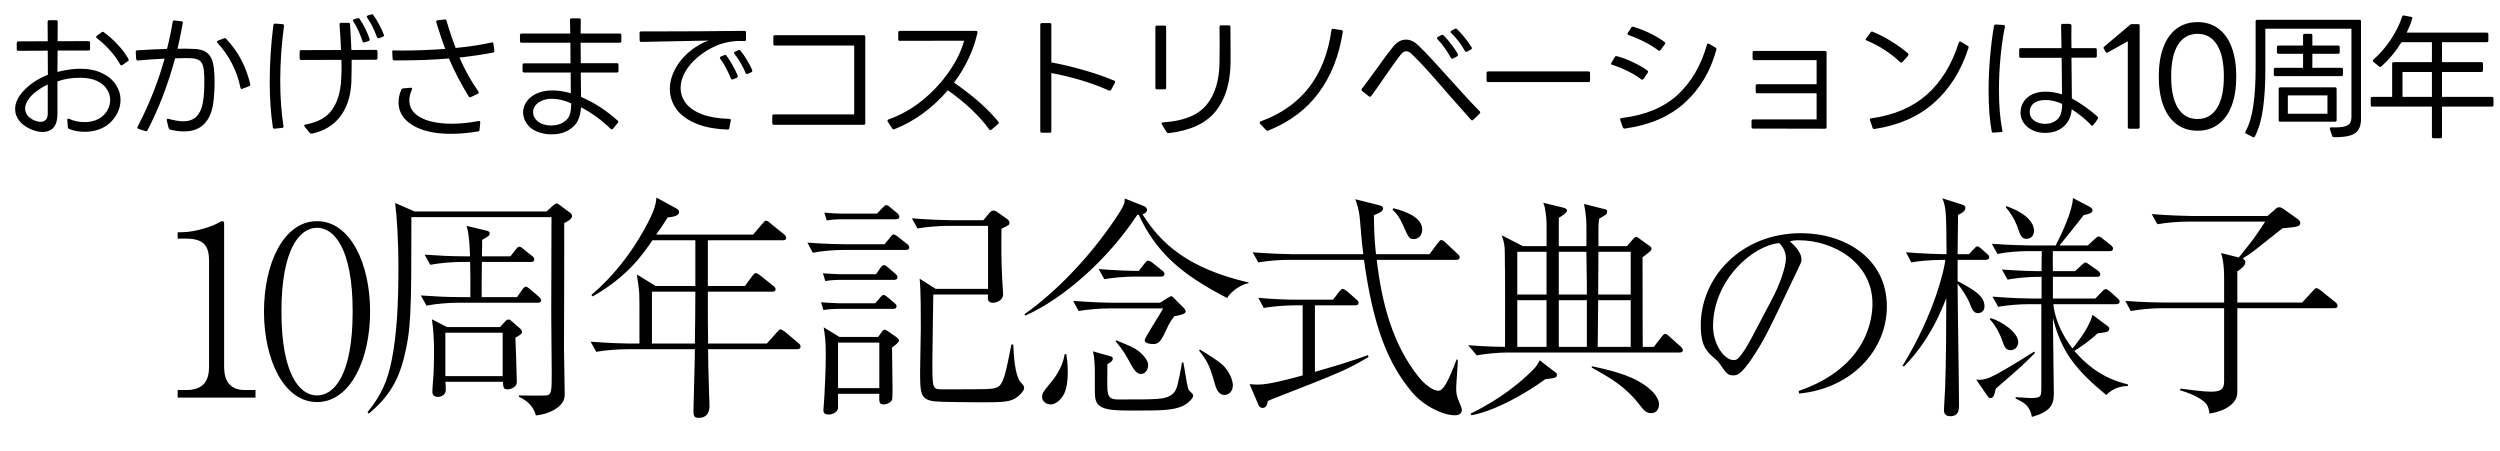
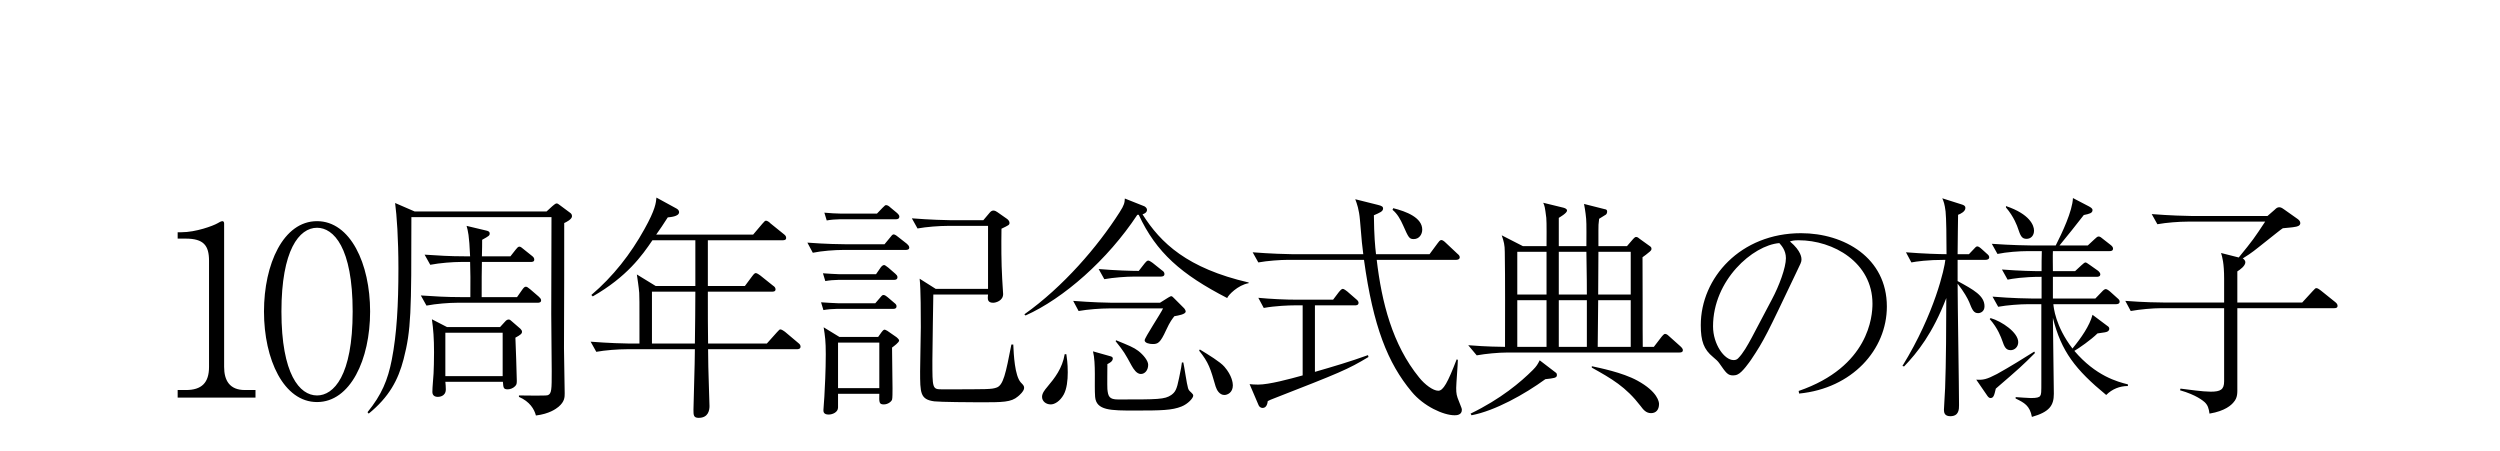
<svg xmlns="http://www.w3.org/2000/svg" width="371" height="67" viewBox="0 0 371 67" fill="none">
-   <path d="M2.485 6.38C2.485 6.22 2.565 6.14 2.725 6.14L7.085 6.12C7.085 4.773 7.079 3.813 7.065 3.24C7.065 3.08 7.145 3 7.305 3H8.325C8.485 3 8.565 3.08 8.565 3.24C8.565 4.467 8.559 5.427 8.545 6.12L13.126 6.1C13.286 6.1 13.366 6.18 13.366 6.34V7.26C13.366 7.42 13.286 7.5 13.126 7.5H8.545L8.525 10.68L9.085 10.54C10.139 10.313 11.072 10.2 11.886 10.2C13.152 10.2 14.239 10.42 15.146 10.86C16.052 11.287 16.732 11.853 17.186 12.56C17.652 13.267 17.886 14.027 17.886 14.84C17.886 15.373 17.779 15.907 17.566 16.44C17.352 16.973 17.039 17.467 16.625 17.92C16.119 18.48 15.512 18.893 14.806 19.16C14.112 19.427 13.379 19.56 12.605 19.56C11.726 19.56 10.945 19.42 10.265 19.14C10.159 19.1 10.092 19.013 10.066 18.88L9.985 17.82V17.78C9.985 17.7 10.012 17.647 10.066 17.62C10.119 17.593 10.185 17.6 10.265 17.64C10.972 17.96 11.739 18.12 12.566 18.12C13.139 18.12 13.679 18.027 14.185 17.84C14.692 17.653 15.119 17.373 15.466 17C15.759 16.693 15.979 16.353 16.125 15.98C16.272 15.607 16.346 15.22 16.346 14.82C16.346 14.247 16.179 13.713 15.845 13.22C15.525 12.713 15.032 12.307 14.366 12C13.699 11.693 12.879 11.54 11.905 11.54C10.639 11.54 9.512 11.72 8.525 12.08V16.9C8.525 18.687 7.779 19.58 6.285 19.58C5.832 19.58 5.325 19.473 4.765 19.26C3.992 18.953 3.379 18.533 2.925 18C2.472 17.453 2.245 16.84 2.245 16.16C2.245 15.293 2.645 14.42 3.445 13.54C4.405 12.487 5.625 11.673 7.105 11.1L7.085 7.52L2.725 7.54C2.565 7.54 2.485 7.46 2.485 7.3V6.38ZM18.145 9.66C18.066 9.687 18.019 9.7 18.006 9.7C17.939 9.7 17.879 9.653 17.826 9.56C17.465 8.88 16.965 8.187 16.326 7.48C15.685 6.76 15.032 6.153 14.366 5.66C14.299 5.593 14.265 5.54 14.265 5.5C14.265 5.447 14.299 5.387 14.366 5.32L15.066 4.8C15.119 4.747 15.179 4.72 15.245 4.72C15.299 4.72 15.352 4.74 15.405 4.78C16.112 5.287 16.799 5.9 17.465 6.62C18.145 7.34 18.679 8.053 19.066 8.76C19.092 8.813 19.105 8.86 19.105 8.9C19.105 8.953 19.066 9.013 18.985 9.08L18.145 9.66ZM5.285 17.94C5.512 18.033 5.759 18.08 6.025 18.08C6.332 18.08 6.579 17.987 6.765 17.8C6.965 17.613 7.072 17.327 7.085 16.94V12.54C6.485 12.82 5.912 13.167 5.365 13.58C4.832 13.98 4.419 14.42 4.125 14.9C3.859 15.3 3.725 15.7 3.725 16.1C3.725 16.5 3.859 16.86 4.125 17.18C4.392 17.5 4.779 17.753 5.285 17.94ZM20.546 19.12C20.386 19.053 20.346 18.947 20.425 18.8C22.145 15.48 23.479 12.113 24.425 8.7C22.866 8.78 21.546 8.873 20.465 8.98C20.319 8.98 20.232 8.9 20.206 8.74L20.145 7.72C20.145 7.56 20.226 7.473 20.386 7.46C22.186 7.353 23.652 7.287 24.785 7.26C25.132 5.9 25.412 4.56 25.625 3.24C25.652 3.08 25.739 3.013 25.886 3.04L26.925 3.16C27.099 3.187 27.166 3.273 27.125 3.42C26.899 4.673 26.639 5.947 26.346 7.24L27.465 7.22C27.839 7.22 28.279 7.233 28.785 7.26C29.785 7.3 30.506 7.56 30.945 8.04C31.386 8.507 31.652 9.213 31.745 10.16C31.812 10.827 31.846 11.507 31.846 12.2C31.846 13.04 31.805 13.86 31.726 14.66C31.645 15.447 31.526 16.08 31.366 16.56C30.726 18.52 29.372 19.5 27.305 19.5C26.652 19.5 25.972 19.413 25.265 19.24C25.145 19.2 25.066 19.12 25.026 19L24.745 17.88V17.8C24.745 17.653 24.832 17.6 25.006 17.64C25.899 17.88 26.632 18 27.206 18C27.872 18 28.425 17.847 28.866 17.54C29.305 17.233 29.645 16.747 29.886 16.08C30.179 15.213 30.326 13.933 30.326 12.24C30.326 11.613 30.305 11.04 30.265 10.52C30.199 9.84 30.026 9.367 29.745 9.1C29.479 8.82 29.012 8.667 28.346 8.64L27.485 8.62C27.232 8.62 26.732 8.633 25.985 8.66C24.932 12.553 23.566 16.113 21.886 19.34C21.832 19.46 21.732 19.5 21.585 19.46L20.546 19.12ZM35.965 13.18C35.939 13.193 35.906 13.2 35.865 13.2C35.772 13.2 35.712 13.14 35.685 13.02C35.152 10.473 34.012 8.253 32.266 6.36C32.212 6.307 32.185 6.253 32.185 6.2C32.185 6.133 32.232 6.08 32.325 6.04L33.245 5.68C33.272 5.667 33.312 5.66 33.365 5.66C33.432 5.66 33.499 5.693 33.566 5.76C34.552 6.827 35.319 7.907 35.865 9C36.425 10.093 36.846 11.253 37.126 12.48L37.145 12.56C37.145 12.667 37.086 12.74 36.965 12.78L35.965 13.18ZM56.166 5.68C56.059 5.68 55.986 5.627 55.946 5.52C55.532 4.373 55.045 3.407 54.486 2.62C54.446 2.553 54.425 2.507 54.425 2.48C54.425 2.4 54.479 2.34 54.586 2.3L55.086 2.14C55.112 2.127 55.152 2.12 55.206 2.12C55.285 2.12 55.352 2.16 55.406 2.24C55.699 2.64 55.986 3.107 56.266 3.64C56.559 4.173 56.792 4.68 56.965 5.16C56.979 5.187 56.986 5.22 56.986 5.26C56.986 5.353 56.932 5.42 56.825 5.46L56.266 5.66L56.166 5.68ZM54.105 6.28C54.079 6.293 54.039 6.3 53.986 6.3C53.892 6.3 53.832 6.247 53.806 6.14C53.419 4.967 52.959 3.973 52.425 3.16C52.386 3.093 52.365 3.047 52.365 3.02C52.365 2.927 52.425 2.873 52.545 2.86L53.066 2.7C53.092 2.687 53.126 2.68 53.166 2.68C53.245 2.68 53.312 2.72 53.365 2.8C53.672 3.24 53.959 3.733 54.225 4.28C54.492 4.827 54.699 5.333 54.846 5.8L54.865 5.88C54.865 5.987 54.806 6.06 54.685 6.1L54.105 6.28ZM44.465 7.68C44.465 7.52 44.545 7.44 44.706 7.44L50.605 7.42C50.566 6.273 50.492 5.007 50.386 3.62C50.386 3.46 50.465 3.38 50.626 3.38H51.706C51.865 3.38 51.946 3.46 51.946 3.62C52.052 5.247 52.119 6.513 52.145 7.42L55.785 7.4C55.946 7.4 56.026 7.48 56.026 7.64V8.62C56.026 8.78 55.946 8.86 55.785 8.86L52.185 8.88V9.78C52.185 10.353 52.172 11.147 52.145 12.16C52.052 14.227 51.512 15.92 50.526 17.24C49.552 18.56 48.139 19.427 46.285 19.84H46.225C46.119 19.84 46.032 19.8 45.965 19.72L45.206 18.8C45.166 18.733 45.145 18.68 45.145 18.64C45.145 18.547 45.206 18.493 45.325 18.48C47.179 18.147 48.499 17.413 49.285 16.28C50.086 15.133 50.532 13.66 50.626 11.86C50.666 11.273 50.685 10.66 50.685 10.02L50.666 8.88L44.706 8.9C44.545 8.9 44.465 8.82 44.465 8.66V7.68ZM40.745 19.1C40.586 19.1 40.499 19.027 40.486 18.88C40.179 16.787 40.026 14.527 40.026 12.1C40.026 9.433 40.206 6.64 40.566 3.72C40.592 3.573 40.679 3.5 40.825 3.5L41.925 3.58C42.099 3.607 42.172 3.7 42.145 3.86C41.772 6.633 41.586 9.333 41.586 11.96C41.586 14.4 41.745 16.653 42.066 18.72V18.76C42.066 18.907 41.992 18.98 41.846 18.98L40.745 19.1ZM58.206 7.68C58.206 7.52 58.279 7.453 58.425 7.48L59.745 7.5C61.652 7.5 63.759 7.42 66.066 7.26C65.719 6.353 65.279 5.04 64.746 3.32L64.725 3.22C64.725 3.113 64.792 3.047 64.925 3.02L65.986 2.88H66.025C66.145 2.88 66.225 2.947 66.266 3.08C66.692 4.56 67.145 5.907 67.626 7.12C69.679 6.92 71.459 6.647 72.966 6.3L73.025 6.28C73.132 6.28 73.199 6.353 73.225 6.5L73.365 7.52V7.58C73.365 7.687 73.305 7.76 73.186 7.8C71.746 8.08 70.079 8.327 68.186 8.54C68.986 10.38 69.925 12.067 71.005 13.6C71.032 13.68 71.046 13.727 71.046 13.74C71.046 13.82 70.999 13.88 70.906 13.92L69.885 14.4C69.832 14.427 69.785 14.44 69.746 14.44C69.665 14.44 69.599 14.393 69.546 14.3C68.399 12.433 67.425 10.56 66.626 8.68C64.346 8.867 62.039 8.96 59.706 8.96H58.505C58.346 8.96 58.266 8.887 58.266 8.74L58.206 7.72V7.68ZM64.206 19.64C62.619 19.347 61.379 18.813 60.486 18.04C59.592 17.267 59.145 16.32 59.145 15.2C59.145 14.573 59.279 13.947 59.545 13.32C59.599 13.2 59.692 13.133 59.825 13.12L60.946 13.02H60.986C61.066 13.02 61.119 13.047 61.145 13.1C61.172 13.153 61.166 13.22 61.126 13.3C60.872 13.86 60.745 14.393 60.745 14.9C60.745 15.753 61.092 16.46 61.785 17.02C62.479 17.567 63.419 17.947 64.606 18.16C65.312 18.293 66.126 18.36 67.046 18.36C68.339 18.36 69.659 18.227 71.005 17.96H71.066C71.225 17.96 71.292 18.04 71.266 18.2L71.165 19.26C71.165 19.42 71.066 19.507 70.865 19.52C69.466 19.747 68.165 19.86 66.966 19.86C65.979 19.86 65.059 19.787 64.206 19.64ZM77.165 5.22C77.165 5.06 77.246 4.98 77.406 4.98H84.626L84.585 2.96C84.585 2.8 84.665 2.72 84.826 2.72H85.945C86.106 2.733 86.186 2.813 86.186 2.96C86.186 3.827 86.179 4.5 86.165 4.98H91.966C92.126 4.98 92.206 5.06 92.206 5.22V6.1C92.206 6.26 92.126 6.34 91.966 6.34H86.165L86.186 9.38H91.546C91.706 9.38 91.785 9.46 91.785 9.62V10.52C91.785 10.68 91.706 10.76 91.546 10.76H86.186L86.225 14.38C88.159 15.207 89.972 16.38 91.665 17.9C91.732 17.967 91.766 18.027 91.766 18.08C91.766 18.107 91.739 18.16 91.686 18.24L90.966 19.1C90.899 19.167 90.832 19.2 90.766 19.2C90.712 19.2 90.665 19.173 90.626 19.12C89.239 17.787 87.772 16.72 86.225 15.92C86.172 16.707 86.012 17.373 85.746 17.92C85.479 18.453 85.039 18.907 84.425 19.28C83.732 19.72 82.865 19.94 81.826 19.94C81.039 19.94 80.305 19.793 79.626 19.5C78.959 19.22 78.452 18.8 78.106 18.24C77.785 17.733 77.626 17.213 77.626 16.68C77.626 16.173 77.766 15.693 78.046 15.24C78.326 14.773 78.719 14.393 79.225 14.1C79.986 13.647 80.906 13.42 81.986 13.42C82.852 13.42 83.759 13.56 84.706 13.84L84.686 10.76H77.785C77.626 10.76 77.546 10.68 77.546 10.52V9.64C77.546 9.48 77.626 9.4 77.785 9.4H84.665L84.645 6.34H77.406C77.246 6.34 77.165 6.26 77.165 6.1V5.22ZM84.766 15.34C84.326 15.127 83.852 14.96 83.346 14.84C82.852 14.72 82.372 14.66 81.906 14.66C81.186 14.66 80.585 14.807 80.106 15.1C79.785 15.273 79.539 15.5 79.365 15.78C79.192 16.06 79.106 16.353 79.106 16.66C79.106 17.113 79.292 17.52 79.665 17.88C79.906 18.12 80.219 18.307 80.606 18.44C80.992 18.56 81.392 18.62 81.805 18.62C82.525 18.62 83.126 18.46 83.606 18.14C84.099 17.833 84.412 17.467 84.546 17.04C84.692 16.613 84.766 16.047 84.766 15.34ZM108.225 19.02C108.199 19.18 108.105 19.247 107.945 19.22C106.039 19.153 104.445 18.84 103.165 18.28C101.885 17.72 100.939 17 100.325 16.12C99.712 15.227 99.406 14.253 99.406 13.2C99.406 12 99.792 10.807 100.565 9.62C101.339 8.433 102.412 7.44 103.785 6.64C104.212 6.387 104.665 6.18 105.145 6.02L99.126 6.14L95.165 6.22C95.005 6.22 94.925 6.14 94.925 5.98L94.906 4.9C94.906 4.74 94.986 4.66 95.145 4.66H97.546C101.532 4.66 105.845 4.633 110.485 4.58C110.632 4.58 110.705 4.66 110.705 4.82V5.86C110.705 6.02 110.625 6.1 110.465 6.1L109.865 6.08C109.105 6.08 108.392 6.16 107.725 6.32C107.072 6.467 106.425 6.7 105.785 7.02C104.292 7.78 103.119 8.707 102.265 9.8C101.425 10.893 101.005 11.98 101.005 13.06C101.005 13.887 101.265 14.64 101.785 15.32C102.305 16 103.105 16.547 104.185 16.96C105.279 17.373 106.625 17.6 108.225 17.64C108.399 17.64 108.472 17.727 108.445 17.9L108.225 19.02ZM110.945 10.96C110.919 10.973 110.879 10.98 110.825 10.98C110.719 10.98 110.659 10.927 110.645 10.82C110.459 10.353 110.212 9.86 109.905 9.34C109.612 8.82 109.305 8.373 108.985 8C108.945 7.933 108.925 7.88 108.925 7.84C108.925 7.773 108.972 7.72 109.065 7.68L109.545 7.46C109.625 7.433 109.672 7.42 109.685 7.42C109.765 7.42 109.825 7.453 109.865 7.52C110.199 7.893 110.525 8.353 110.845 8.9C111.179 9.433 111.439 9.933 111.625 10.4C111.639 10.427 111.645 10.467 111.645 10.52C111.645 10.613 111.599 10.68 111.505 10.72L110.945 10.96ZM108.765 11.78C108.739 11.793 108.699 11.8 108.645 11.8C108.565 11.8 108.505 11.753 108.465 11.66C108.279 11.167 108.045 10.66 107.765 10.14C107.499 9.607 107.205 9.133 106.885 8.72C106.845 8.653 106.825 8.6 106.825 8.56C106.825 8.493 106.872 8.44 106.965 8.4L107.485 8.18C107.539 8.153 107.579 8.14 107.605 8.14C107.685 8.14 107.752 8.18 107.805 8.26C108.112 8.66 108.419 9.14 108.725 9.7C109.045 10.26 109.292 10.767 109.465 11.22C109.479 11.247 109.485 11.287 109.485 11.34C109.485 11.42 109.439 11.487 109.345 11.54L108.765 11.78ZM114.605 17.22C114.605 17.06 114.685 16.98 114.845 16.98H126.765V6.76H115.005C114.845 6.76 114.765 6.68 114.765 6.52V5.46C114.765 5.3 114.845 5.22 115.005 5.22H128.165C128.325 5.22 128.405 5.3 128.405 5.46V18.28C128.405 18.44 128.325 18.52 128.165 18.52H114.845C114.685 18.52 114.605 18.44 114.605 18.28V17.22ZM131.738 18.04C131.711 18.013 131.698 17.967 131.698 17.9C131.698 17.82 131.751 17.76 131.858 17.72C133.671 17.08 135.358 16.127 136.918 14.86C138.478 13.58 139.791 12.16 140.858 10.6C141.938 9.04 142.678 7.52 143.078 6.04L133.538 6.06C133.378 6.06 133.298 5.98 133.298 5.82V4.82C133.298 4.66 133.378 4.58 133.538 4.58H144.838C144.998 4.58 145.071 4.667 145.058 4.84C144.778 6.133 144.338 7.413 143.738 8.68C143.151 9.933 142.431 11.127 141.578 12.26C144.364 14.18 146.558 16.113 148.158 18.06C148.198 18.113 148.218 18.167 148.218 18.22C148.218 18.273 148.184 18.333 148.118 18.4L147.138 19.24C147.058 19.293 147.004 19.32 146.978 19.32C146.924 19.32 146.864 19.28 146.798 19.2C145.304 17.16 143.258 15.227 140.658 13.4C139.551 14.693 138.318 15.84 136.958 16.84C135.598 17.827 134.184 18.607 132.718 19.18L132.618 19.2C132.538 19.2 132.464 19.153 132.398 19.06L131.738 18.04ZM154.378 3.66C154.378 3.5 154.458 3.42 154.618 3.42H155.778C155.938 3.42 156.018 3.5 156.018 3.66V9.26C157.618 9.553 159.218 9.933 160.818 10.4C162.418 10.853 163.924 11.373 165.338 11.96C165.498 12.027 165.538 12.133 165.458 12.28L164.898 13.32C164.818 13.453 164.711 13.493 164.578 13.44C162.018 12.293 159.164 11.427 156.018 10.84V19.46C156.018 19.62 155.938 19.7 155.778 19.7H154.618C154.458 19.7 154.378 19.62 154.378 19.46V3.66ZM172.418 18.44C172.391 18.387 172.378 18.347 172.378 18.32C172.378 18.213 172.451 18.16 172.598 18.16C175.598 17.973 177.738 17.12 179.018 15.6C180.298 14.067 180.951 11.933 180.978 9.2C180.991 8.68 180.998 7.847 180.998 6.7C180.998 5.5 180.991 4.6 180.978 4C180.978 3.84 181.058 3.76 181.218 3.76H182.358C182.518 3.76 182.598 3.84 182.598 4C182.611 4.827 182.618 6.093 182.618 7.8V9.18C182.591 12.26 181.858 14.7 180.418 16.5C178.978 18.3 176.644 19.387 173.418 19.76H173.358C173.264 19.76 173.184 19.707 173.118 19.6L172.418 18.44ZM171.458 4.04C171.458 3.88 171.538 3.8 171.698 3.8H172.818C172.978 3.8 173.058 3.88 173.058 4.04V13.02C173.058 13.18 172.978 13.26 172.818 13.26H171.698C171.538 13.26 171.458 13.18 171.458 13.02V4.04ZM186.988 18.36C186.948 18.293 186.928 18.24 186.928 18.2C186.928 18.12 186.975 18.06 187.068 18.02C193.122 15.833 196.628 11.32 197.588 4.48C197.602 4.333 197.688 4.267 197.848 4.28L199.068 4.46C199.228 4.487 199.295 4.58 199.268 4.74C198.722 8.287 197.528 11.3 195.688 13.78C193.862 16.247 191.368 18.113 188.208 19.38C188.182 19.393 188.142 19.4 188.088 19.4C188.022 19.4 187.955 19.367 187.888 19.3L186.988 18.36ZM217.724 7.66C217.671 7.687 217.624 7.7 217.584 7.7C217.504 7.7 217.444 7.66 217.404 7.58C216.764 6.473 216.078 5.573 215.344 4.88C215.291 4.827 215.264 4.773 215.264 4.72C215.264 4.653 215.304 4.6 215.384 4.56L215.904 4.28C215.984 4.253 216.031 4.24 216.044 4.24C216.111 4.24 216.171 4.267 216.224 4.32C216.624 4.707 217.018 5.147 217.404 5.64C217.804 6.12 218.131 6.58 218.384 7.02C218.411 7.06 218.424 7.113 218.424 7.18C218.424 7.247 218.384 7.3 218.304 7.34L217.724 7.66ZM215.624 8.68C215.571 8.707 215.531 8.72 215.504 8.72C215.424 8.72 215.358 8.673 215.304 8.58C215.051 8.113 214.751 7.633 214.404 7.14C214.058 6.633 213.698 6.193 213.324 5.82C213.271 5.767 213.244 5.713 213.244 5.66C213.244 5.58 213.291 5.52 213.384 5.48L213.904 5.2C213.958 5.173 214.004 5.16 214.044 5.16C214.111 5.16 214.178 5.193 214.244 5.26C214.658 5.673 215.051 6.133 215.424 6.64C215.811 7.133 216.118 7.6 216.344 8.04C216.358 8.067 216.364 8.107 216.364 8.16C216.364 8.227 216.324 8.293 216.244 8.36L215.624 8.68ZM218.644 17.78C218.591 17.833 218.531 17.86 218.464 17.86C218.411 17.86 218.358 17.833 218.304 17.78C217.718 17.14 216.571 15.847 214.864 13.9C213.651 12.487 212.658 11.353 211.884 10.5C211.111 9.633 210.331 8.82 209.544 8.06C209.238 7.753 208.951 7.6 208.684 7.6C208.391 7.6 208.098 7.793 207.804 8.18C207.391 8.7 206.631 9.76 205.524 11.36C204.564 12.76 203.884 13.727 203.484 14.26C203.418 14.327 203.358 14.36 203.304 14.36C203.264 14.36 203.211 14.34 203.144 14.3L202.144 13.5C202.078 13.433 202.044 13.373 202.044 13.32C202.044 13.267 202.064 13.213 202.104 13.16C202.478 12.693 203.211 11.707 204.304 10.2C205.331 8.747 206.144 7.653 206.744 6.92C207.304 6.227 207.938 5.88 208.644 5.88C209.271 5.88 209.871 6.153 210.444 6.7C211.178 7.407 211.904 8.153 212.624 8.94C213.344 9.713 214.258 10.72 215.364 11.96C215.631 12.253 216.204 12.887 217.084 13.86C217.964 14.833 218.798 15.72 219.584 16.52C219.638 16.56 219.664 16.613 219.664 16.68C219.664 16.747 219.638 16.807 219.584 16.86L218.644 17.78ZM235.966 11.94C235.966 12.1 235.886 12.18 235.726 12.18H220.846C220.686 12.18 220.606 12.1 220.606 11.94V10.84C220.606 10.68 220.686 10.6 220.846 10.6H235.726C235.886 10.6 235.966 10.68 235.966 10.84V11.94ZM246.426 7.42C246.373 7.5 246.313 7.54 246.246 7.54C246.206 7.54 246.153 7.52 246.086 7.48C245.486 7.013 244.793 6.587 244.006 6.2C243.233 5.8 242.453 5.467 241.666 5.2C241.493 5.133 241.459 5.027 241.566 4.88L242.086 4.08C242.166 3.973 242.273 3.94 242.406 3.98C243.219 4.22 244.026 4.533 244.826 4.92C245.626 5.307 246.353 5.74 247.006 6.22C247.086 6.273 247.126 6.34 247.126 6.42C247.126 6.447 247.106 6.493 247.066 6.56L246.426 7.42ZM240.446 17.8C240.433 17.773 240.426 17.74 240.426 17.7C240.426 17.607 240.493 17.547 240.626 17.52C244.119 17.107 246.886 15.967 248.926 14.1C250.966 12.233 252.426 9.747 253.306 6.64C253.346 6.453 253.453 6.407 253.626 6.5L254.586 7.06C254.706 7.14 254.746 7.247 254.706 7.38C253.839 10.58 252.273 13.207 250.006 15.26C247.753 17.3 244.793 18.573 241.126 19.08H241.066C240.973 19.08 240.893 19.02 240.826 18.9L240.446 17.8ZM243.906 11.72C243.799 11.84 243.686 11.86 243.566 11.78C242.979 11.327 242.299 10.913 241.526 10.54C240.753 10.153 239.993 9.847 239.246 9.62C239.166 9.607 239.113 9.573 239.086 9.52C239.073 9.453 239.086 9.387 239.126 9.32L239.646 8.46C239.713 8.34 239.813 8.3 239.946 8.34C240.693 8.527 241.479 8.82 242.306 9.22C243.146 9.607 243.866 10.02 244.466 10.46C244.586 10.54 244.606 10.647 244.526 10.78L243.906 11.72ZM259.926 17.96C259.926 17.8 260.006 17.72 260.166 17.72H269.586V13.84H260.786C260.626 13.84 260.546 13.76 260.546 13.6V12.74C260.546 12.58 260.626 12.5 260.786 12.5H269.586V8.92H260.326C260.166 8.92 260.086 8.84 260.086 8.68V7.8C260.086 7.64 260.166 7.56 260.326 7.56H270.826C270.986 7.56 271.066 7.64 271.066 7.8V18.86C271.066 19.02 270.986 19.1 270.826 19.1L260.166 19.08C260.006 19.08 259.926 19 259.926 18.84V17.96ZM282.326 9.2C282.259 9.267 282.199 9.3 282.146 9.3C282.119 9.3 282.066 9.273 281.986 9.22C281.333 8.593 280.566 7.993 279.686 7.42C278.806 6.847 277.919 6.38 277.026 6.02C276.853 5.94 276.819 5.833 276.926 5.7L277.606 4.8C277.699 4.68 277.806 4.653 277.926 4.72C278.846 5.093 279.766 5.567 280.686 6.14C281.619 6.713 282.439 7.307 283.146 7.92C283.199 7.973 283.226 8.033 283.226 8.1C283.226 8.14 283.206 8.193 283.166 8.26L282.326 9.2ZM277.486 17.76C277.486 17.653 277.553 17.587 277.686 17.56C281.073 17.093 283.826 15.92 285.946 14.04C288.066 12.16 289.646 9.587 290.686 6.32C290.753 6.16 290.859 6.12 291.006 6.2L292.006 6.8C292.126 6.853 292.166 6.953 292.126 7.1C291.046 10.473 289.339 13.193 287.006 15.26C284.686 17.313 281.739 18.607 278.166 19.14H278.106C277.999 19.14 277.926 19.08 277.886 18.96L277.506 17.84L277.486 17.76ZM299.646 7.38C299.646 7.22 299.726 7.14 299.886 7.14H305.926L305.866 3.8C305.866 3.627 305.946 3.54 306.106 3.54H307.166C307.233 3.54 307.286 3.567 307.326 3.62C307.379 3.66 307.406 3.713 307.406 3.78L307.386 5.34L307.406 7.14H310.926C311.086 7.14 311.166 7.22 311.166 7.38V8.32C311.166 8.48 311.086 8.56 310.926 8.56H307.406L307.466 14.62C308.133 14.967 308.806 15.387 309.486 15.88C310.166 16.36 310.766 16.84 311.286 17.32C311.339 17.373 311.366 17.433 311.366 17.5C311.366 17.54 311.346 17.593 311.306 17.66L310.666 18.54C310.613 18.62 310.553 18.66 310.486 18.66C310.446 18.66 310.393 18.627 310.326 18.56C309.473 17.68 308.513 16.9 307.446 16.22C307.353 17.313 306.946 18.173 306.226 18.8C305.519 19.413 304.613 19.72 303.506 19.72C302.413 19.72 301.513 19.407 300.806 18.78C300.486 18.5 300.246 18.18 300.086 17.82C299.926 17.46 299.846 17.08 299.846 16.68C299.846 16.28 299.926 15.893 300.086 15.52C300.259 15.133 300.499 14.8 300.806 14.52C301.499 13.907 302.426 13.6 303.586 13.6C304.333 13.6 305.139 13.733 306.006 14L305.946 8.58H299.886C299.726 8.58 299.646 8.5 299.646 8.34V7.38ZM295.786 19.68C295.666 19.68 295.593 19.613 295.566 19.48C295.259 17.827 295.106 15.827 295.106 13.48C295.106 11.827 295.179 10.153 295.326 8.46C295.473 6.767 295.666 5.233 295.906 3.86C295.946 3.713 296.039 3.64 296.186 3.64L297.326 3.7C297.499 3.727 297.566 3.82 297.526 3.98C297.259 5.273 297.046 6.747 296.886 8.4C296.726 10.04 296.646 11.673 296.646 13.3C296.646 15.673 296.813 17.687 297.146 19.34L297.166 19.42C297.166 19.54 297.093 19.6 296.946 19.6L295.826 19.68H295.786ZM306.026 15.42C305.186 15.033 304.366 14.84 303.566 14.84C303.166 14.84 302.799 14.893 302.466 15C302.133 15.107 301.866 15.26 301.666 15.46C301.359 15.78 301.206 16.16 301.206 16.6C301.206 17.08 301.373 17.467 301.706 17.76C301.933 17.96 302.199 18.113 302.506 18.22C302.826 18.327 303.153 18.38 303.486 18.38C304.113 18.38 304.646 18.22 305.086 17.9C305.459 17.633 305.706 17.3 305.826 16.9C305.959 16.5 306.026 16.007 306.026 15.42ZM315.986 19.1C315.839 19.1 315.766 19.02 315.766 18.86V6.12L312.766 7.8C312.713 7.827 312.673 7.84 312.646 7.84C312.593 7.84 312.533 7.787 312.466 7.68L312.206 7.22C312.179 7.193 312.166 7.153 312.166 7.1C312.166 7.007 312.199 6.947 312.266 6.92L316.106 3.68C316.173 3.613 316.266 3.58 316.386 3.58H317.306C317.453 3.58 317.526 3.653 317.526 3.8V18.86C317.526 19.02 317.453 19.1 317.306 19.1H315.986ZM326.122 19.4C324.922 19.4 323.889 19.08 323.022 18.44C322.156 17.8 321.496 16.88 321.042 15.68C320.589 14.467 320.362 13.02 320.362 11.34C320.362 9.66 320.589 8.22 321.042 7.02C321.496 5.807 322.156 4.88 323.022 4.24C323.889 3.6 324.922 3.28 326.122 3.28C327.309 3.28 328.336 3.6 329.202 4.24C330.069 4.88 330.729 5.807 331.182 7.02C331.636 8.22 331.862 9.66 331.862 11.34C331.862 13.02 331.636 14.467 331.182 15.68C330.729 16.88 330.069 17.8 329.202 18.44C328.336 19.08 327.309 19.4 326.122 19.4ZM326.122 17.66C327.362 17.66 328.322 17.12 329.002 16.04C329.682 14.96 330.022 13.393 330.022 11.34C330.022 9.287 329.682 7.72 329.002 6.64C328.322 5.56 327.362 5.02 326.122 5.02C324.869 5.02 323.902 5.56 323.222 6.64C322.542 7.707 322.202 9.273 322.202 11.34C322.202 13.407 322.542 14.98 323.222 16.06C323.902 17.127 324.869 17.66 326.122 17.66ZM333.335 19.84C333.188 19.773 333.155 19.667 333.235 19.52C333.795 18.493 334.181 17.2 334.395 15.64C334.621 14.08 334.735 12.3 334.735 10.3V3.18C334.735 3.02 334.815 2.94 334.975 2.94H350.135C350.295 2.94 350.375 3.02 350.375 3.18V17.62C350.375 18.313 350.248 18.853 349.995 19.24C349.755 19.64 349.355 19.927 348.795 20.1C348.235 20.273 347.468 20.36 346.495 20.36C346.361 20.36 346.261 20.347 346.195 20.32C346.141 20.293 346.108 20.24 346.095 20.16L345.755 19.18C345.741 19.153 345.735 19.12 345.735 19.08C345.735 18.96 345.815 18.9 345.975 18.9C346.815 18.927 347.448 18.887 347.875 18.78C348.301 18.673 348.588 18.507 348.735 18.28C348.881 18.04 348.955 17.713 348.955 17.3V4.26H336.175V10.48C336.175 12.6 336.061 14.467 335.835 16.08C335.621 17.693 335.221 19.08 334.635 20.24C334.581 20.373 334.475 20.407 334.315 20.34L333.335 19.84ZM343.155 10.06H347.455C347.615 10.06 347.695 10.14 347.695 10.3V11.06C347.695 11.22 347.615 11.3 347.455 11.3H337.675C337.515 11.3 337.435 11.22 337.435 11.06V10.3C337.435 10.14 337.515 10.06 337.675 10.06H341.775V7.98H338.135C337.975 7.98 337.895 7.9 337.895 7.74V7C337.895 6.84 337.975 6.76 338.135 6.76H341.775V5.26C341.775 5.1 341.855 5.02 342.015 5.02H342.915C343.075 5.02 343.155 5.1 343.155 5.26V6.76H346.975C347.135 6.76 347.215 6.84 347.215 7V7.74C347.215 7.9 347.135 7.98 346.975 7.98H343.155V10.06ZM338.395 18.06C338.235 18.06 338.155 17.98 338.155 17.82V13.2C338.155 13.04 338.235 12.96 338.395 12.96H346.515C346.675 12.96 346.755 13.04 346.755 13.2V17.82C346.755 17.98 346.675 18.06 346.515 18.06H338.395ZM345.395 16.88V14.16H339.515V16.88H345.395ZM362.395 20.28C362.395 20.44 362.315 20.52 362.155 20.52H361.135C360.975 20.52 360.895 20.44 360.895 20.28V15.82H352.055C351.895 15.82 351.815 15.74 351.815 15.58V14.62C351.815 14.46 351.895 14.38 352.055 14.38H354.995V9.46C354.995 9.3 355.075 9.22 355.235 9.22H360.895V6.26H356.375C355.588 7.567 354.595 8.767 353.395 9.86C353.341 9.913 353.288 9.94 353.235 9.94C353.195 9.94 353.135 9.913 353.055 9.86L352.215 9.18C352.161 9.127 352.135 9.073 352.135 9.02C352.135 8.953 352.161 8.893 352.215 8.84C353.135 8.04 353.975 7.08 354.735 5.96C355.495 4.84 356.075 3.68 356.475 2.48C356.515 2.333 356.608 2.273 356.755 2.3L357.795 2.5C357.981 2.527 358.041 2.62 357.975 2.78C357.775 3.447 357.501 4.133 357.155 4.84H369.035C369.195 4.84 369.275 4.92 369.275 5.08V6.02C369.275 6.18 369.195 6.26 369.035 6.26H362.395V9.22H368.235C368.395 9.22 368.475 9.3 368.475 9.46V10.44C368.475 10.6 368.395 10.68 368.235 10.68H362.395V14.38H369.795C369.955 14.38 370.035 14.46 370.035 14.62V15.58C370.035 15.74 369.955 15.82 369.795 15.82H362.395V20.28ZM360.895 10.68H356.535V14.38H360.895V10.68Z" fill="black" />
  <path d="M37.915 59H26.365V57.88H27.59C29.9 57.88 31.02 56.83 31.02 54.45V38.7C31.02 36.425 30.215 35.41 27.555 35.41H26.365V34.465H26.925C29.06 34.465 31.615 33.52 32.28 33.135C32.525 32.995 32.805 32.82 33.015 32.82C33.19 32.82 33.26 32.995 33.26 33.17V54.45C33.26 56.445 34.065 57.88 36.34 57.88H37.915V59ZM54.925 46.225C54.925 53.365 51.985 59.665 47.05 59.665C42.115 59.665 39.175 53.365 39.175 46.225C39.175 39.19 42.045 32.82 47.05 32.82C51.985 32.82 54.925 39.12 54.925 46.225ZM52.335 46.225C52.335 36.705 49.5 33.8 47.05 33.8C44.39 33.8 41.765 37.125 41.765 46.225C41.765 55.535 44.46 58.685 47.05 58.685C49.5 58.685 52.335 55.815 52.335 46.225ZM77.465 49.235C77.465 49.515 77.255 49.69 76.485 50.11C76.52 50.6 76.695 55.99 76.695 56.55C76.695 57.04 76.625 57.215 76.17 57.53C75.785 57.775 75.4 57.775 75.33 57.775C74.7 57.775 74.7 57.53 74.63 56.655H66.09C66.125 56.97 66.16 57.425 66.16 57.775C66.16 58.895 65.075 58.895 64.97 58.895C64.515 58.895 64.165 58.685 64.165 58.16C64.165 57.39 64.305 56.2 64.34 55.43C64.375 54.695 64.41 53.61 64.41 52.28C64.41 50.215 64.305 48.85 64.095 47.38L66.335 48.535H74.21L74.98 47.695C75.12 47.52 75.33 47.415 75.47 47.415C75.645 47.415 75.75 47.485 75.925 47.66L77.22 48.78C77.36 48.92 77.465 49.06 77.465 49.235ZM74.595 55.815V49.375H66.09V55.815H74.595ZM80.3 44.58C80.3 44.895 79.985 44.93 79.775 44.93H67.805C66.685 44.93 64.725 45.07 63.29 45.35L62.45 43.845C64.41 43.985 66.335 44.09 68.295 44.09H69.8C69.835 41.535 69.8 40.45 69.765 38.875H68.365C67.245 38.875 65.285 39.015 63.85 39.295L63.01 37.79C64.97 37.93 66.895 38.035 68.855 38.035H69.765C69.625 34.85 69.45 34.29 69.24 33.52L72.18 34.22C72.32 34.255 72.67 34.325 72.67 34.64C72.67 34.955 72.565 35.025 71.55 35.585C71.55 35.9 71.55 37.23 71.515 38.035H75.75L76.52 37.055C76.73 36.81 76.87 36.6 77.08 36.6C77.255 36.6 77.465 36.775 77.71 36.985L78.935 37.965C79.11 38.105 79.285 38.245 79.285 38.525C79.285 38.84 79.005 38.875 78.76 38.875H71.515C71.48 40.59 71.48 41.29 71.48 44.09H76.73L77.465 43.04C77.71 42.69 77.85 42.55 78.025 42.55C78.2 42.55 78.305 42.62 78.69 42.935L79.95 44.02C80.125 44.195 80.3 44.335 80.3 44.58ZM84.885 32.085C84.885 32.54 84.045 32.96 83.73 33.1C83.73 34.85 83.73 47.52 83.695 51.685C83.695 52.735 83.8 57.39 83.8 58.37C83.8 58.93 83.8 59.595 82.89 60.365C82.505 60.68 81.525 61.415 79.53 61.66C79.285 60.715 78.62 59.595 77.01 58.895V58.685C77.605 58.685 81.035 58.755 81.28 58.65C81.875 58.44 81.875 57.775 81.875 55.08C81.875 52.91 81.805 48.92 81.805 46.575C81.805 41.78 81.84 37.02 81.84 32.225H61.05C61.05 46.33 61.015 48.955 59.895 53.295C59.09 56.41 57.725 58.93 54.715 61.38L54.54 61.17C56.64 58.58 57.55 56.41 58.145 53.365C58.88 49.585 59.125 45.245 59.125 39.855C59.125 35.375 58.88 31.98 58.635 30.125L61.54 31.385H81.105L81.945 30.615C82.435 30.195 82.505 30.195 82.61 30.195C82.75 30.195 82.855 30.265 83.03 30.405L84.535 31.525C84.745 31.665 84.885 31.805 84.885 32.085ZM118.8 51.44C118.8 51.755 118.52 51.825 118.275 51.825H105.08C105.115 54.485 105.115 54.765 105.15 55.675C105.15 56.375 105.29 59.63 105.29 60.26C105.29 60.82 105.15 62.01 103.68 62.01C102.91 62.01 102.91 61.59 102.91 60.785C102.91 60.68 103.085 54.275 103.085 54.03C103.085 53.54 103.085 53.365 103.12 51.825H93.005C91.745 51.825 89.82 51.965 88.49 52.21L87.65 50.705C90.275 50.915 92.83 50.985 93.495 50.985H94.895V48.885C94.895 44.86 94.895 43.88 94.86 43.46C94.79 42.55 94.615 41.5 94.51 40.73L97.31 42.445H103.19V39.19V35.655H96.82C95.28 37.93 93.04 41.08 87.965 43.985L87.755 43.775C90.975 41.045 93.6 37.685 95.63 34.01C97.275 31.07 97.345 30.09 97.415 29.32L100.425 30.965C100.74 31.14 100.775 31.385 100.775 31.49C100.775 32.155 99.375 32.225 99.095 32.26C98.43 33.31 97.975 33.975 97.38 34.815H111.765L113.13 33.205C113.48 32.82 113.515 32.75 113.69 32.75C113.865 32.75 114.215 32.995 114.32 33.135L116.315 34.745C116.49 34.885 116.665 35.025 116.665 35.305C116.665 35.62 116.385 35.655 116.14 35.655H105.045V42.445H110.54L111.66 40.94C111.73 40.835 111.975 40.52 112.15 40.52C112.36 40.52 112.745 40.835 112.815 40.87L114.74 42.41C114.915 42.515 115.09 42.69 115.09 42.935C115.09 43.25 114.81 43.285 114.565 43.285H105.045V44.51C105.045 47.415 105.045 47.73 105.08 50.985H113.795L115.3 49.305C115.65 48.92 115.685 48.885 115.825 48.885C116.035 48.885 116.42 49.2 116.49 49.235L118.485 50.915C118.66 51.055 118.8 51.195 118.8 51.44ZM103.19 43.285H96.75V50.985H103.12C103.155 49.235 103.19 44.79 103.19 43.285ZM133.43 50.53C133.43 50.81 132.66 51.37 132.38 51.58C132.38 52.525 132.45 56.76 132.45 57.635C132.45 58.16 132.45 59.14 132.38 59.315C132.275 59.595 131.785 60.015 131.155 60.015C130.455 60.015 130.455 59.7 130.49 58.44H124.365V60.47C124.365 61.17 123.56 61.52 122.965 61.52C122.195 61.52 122.195 61.065 122.195 60.855C122.195 60.54 122.335 59.14 122.335 58.86C122.405 57.635 122.545 55.01 122.545 52.56C122.545 50.6 122.44 49.9 122.23 48.57L124.575 50.005H130.315L130.84 49.27C130.91 49.165 131.12 48.92 131.26 48.92C131.365 48.92 131.54 49.025 131.68 49.095L133.045 50.04C133.115 50.11 133.43 50.355 133.43 50.53ZM130.49 57.6V50.845H124.365V57.6H130.49ZM151.98 57.565C151.98 58.055 151.245 58.685 151.07 58.825C150.055 59.7 148.83 59.7 145.365 59.7C144.21 59.7 139.52 59.665 138.645 59.56C136.545 59.28 136.545 58.3 136.545 55.08C136.545 54.065 136.65 49.48 136.65 48.57C136.65 46.89 136.65 42.865 136.475 41.36L138.855 42.865H146.625V33.52H140.675C139.415 33.52 137.49 33.66 136.16 33.905L135.32 32.4C137.945 32.61 140.5 32.68 141.165 32.68H145.925L146.87 31.56C147.045 31.35 147.22 31.245 147.43 31.245C147.64 31.245 147.885 31.385 148.025 31.49L149.425 32.47C149.635 32.61 149.81 32.855 149.81 33.065C149.81 33.38 149.705 33.415 148.62 33.94C148.585 36.39 148.585 38.875 148.725 41.36C148.725 41.71 148.865 43.32 148.865 43.635C148.865 44.65 147.745 44.93 147.395 44.93C146.59 44.93 146.59 44.44 146.59 44.125C146.59 44.055 146.625 43.775 146.625 43.705H138.505C138.505 43.775 138.365 51.93 138.365 53.505C138.365 57.6 138.365 57.775 139.73 57.775C146.73 57.775 147.115 57.775 147.85 57.53C148.9 57.215 149.25 55.43 150.09 51.125H150.37C150.44 52.63 150.58 55.745 151.49 56.76C151.875 57.145 151.98 57.285 151.98 57.565ZM133.465 32.155C133.465 32.435 133.255 32.54 132.94 32.54H124.61C124.05 32.54 123.245 32.61 122.685 32.715L122.335 31.56C122.965 31.63 124.295 31.7 124.82 31.7H130.14L130.945 30.86C131.33 30.475 131.365 30.44 131.505 30.44C131.715 30.44 131.96 30.615 132.135 30.79L133.15 31.63C133.325 31.805 133.465 31.945 133.465 32.155ZM134.935 36.74C134.935 37.055 134.62 37.09 134.375 37.09H125.135C123.91 37.09 121.95 37.23 120.62 37.51L119.815 36.005C122.44 36.215 124.96 36.25 125.625 36.25H131.26L132.1 35.235C132.275 34.99 132.45 34.78 132.625 34.78C132.835 34.78 133.255 35.13 133.29 35.165L134.585 36.18C134.725 36.32 134.935 36.495 134.935 36.74ZM133.185 41.15C133.185 41.43 132.975 41.535 132.66 41.535H124.4C123.84 41.535 123.035 41.605 122.475 41.71L122.125 40.555C122.755 40.59 124.085 40.695 124.61 40.695H130L130.63 39.785C130.735 39.61 130.98 39.33 131.19 39.33C131.295 39.33 131.47 39.435 131.82 39.715L132.87 40.625C133.045 40.8 133.185 40.905 133.185 41.15ZM133.045 45.455C133.045 45.735 132.87 45.84 132.52 45.84H124.12C123.56 45.84 122.755 45.91 122.195 46.015L121.845 44.86C122.475 44.895 123.805 45 124.33 45H129.895L130.56 44.23C130.875 43.845 130.945 43.775 131.12 43.775C131.33 43.775 131.575 43.985 131.75 44.125L132.695 44.93C132.975 45.14 133.045 45.28 133.045 45.455ZM185.3 42.025C183.69 42.305 182.255 43.81 182.115 44.23C175.325 40.73 171.58 37.475 168.99 31.875H168.78C164.37 38.56 157.825 44.3 152.19 46.82L152.015 46.645C157.79 42.55 162.9 36.6 166.155 31.49C166.855 30.405 166.89 30.09 166.925 29.46L169.83 30.615C170.005 30.72 170.215 30.895 170.215 31.14C170.215 31.49 169.9 31.7 169.55 31.805C172.245 36.075 176.2 39.82 185.3 41.92V42.025ZM172.805 40.66C172.805 40.975 172.525 41.045 172.28 41.045H168.36C167.135 41.045 165.21 41.185 163.88 41.43L163.04 39.925C165.525 40.135 167.975 40.205 168.99 40.205L169.865 39.085C169.97 38.945 170.215 38.665 170.39 38.665C170.6 38.665 170.985 38.98 171.055 39.015L172.455 40.135C172.63 40.24 172.805 40.415 172.805 40.66ZM182.955 57.18C182.955 58.265 182.15 58.615 181.695 58.615C180.995 58.615 180.575 57.915 180.4 57.355C179.63 54.695 179.385 53.82 177.95 52.035L178.055 51.86C179.315 52.63 181.1 53.715 181.695 54.415C182.85 55.745 182.955 56.865 182.955 57.18ZM175.955 46.225C175.955 46.645 174.87 46.82 174.275 46.925C173.96 47.345 173.645 47.695 173.05 48.99C172.175 50.915 171.825 51.055 171.055 51.055C170.6 51.055 169.865 50.915 169.865 50.495C169.865 50.11 172.245 46.54 172.595 45.77H164.58C163.355 45.77 161.395 45.91 160.065 46.155L159.26 44.65C161.885 44.86 164.405 44.93 165.07 44.93H172.14L173.365 44.16C173.575 44.055 173.715 43.95 173.785 43.95C173.96 43.95 174.1 44.125 174.24 44.265L175.745 45.77C175.815 45.84 175.955 46.085 175.955 46.225ZM170.39 54.135C170.39 54.94 169.9 55.5 169.305 55.5C168.675 55.5 168.22 54.765 167.94 54.275C166.925 52.42 166.82 52.21 165.56 50.635L165.63 50.495C167.59 51.3 168.22 51.545 168.92 52.07C169.69 52.665 170.39 53.54 170.39 54.135ZM177.075 58.72C177.075 59.07 176.305 59.945 175.325 60.33C173.925 60.89 172.35 60.925 168.43 60.925C164.825 60.925 162.69 60.925 162.515 58.895C162.375 57.005 162.655 53.96 162.2 52.14L164.685 52.84C165 52.91 165.14 53.015 165.14 53.19C165.14 53.645 164.615 53.89 164.335 54.03C164.335 54.625 164.3 57.215 164.335 57.74C164.44 58.825 164.615 59.28 165.91 59.28C171.895 59.28 172.84 59.28 173.82 58.615C174.38 58.195 174.625 57.88 174.975 56.095C175.255 54.8 175.36 54.135 175.395 53.785H175.605C175.745 54.38 176.13 57.075 176.305 57.6C176.41 57.88 176.41 57.915 176.795 58.265C176.97 58.44 177.075 58.545 177.075 58.72ZM158.455 55.255C158.455 56.445 158.315 57.705 157.86 58.545C157.3 59.56 156.495 60.015 155.935 60.015C155.2 60.015 154.64 59.525 154.64 58.895C154.64 58.37 155.025 57.88 155.41 57.425C156.53 56.095 157.65 54.66 158 52.56H158.245C158.315 53.085 158.455 53.855 158.455 55.255ZM211.06 34.08C211.06 34.78 210.605 35.48 209.8 35.48C209.135 35.48 209.03 35.27 208.225 33.45C207.84 32.575 207.35 31.7 206.65 31.14L206.755 30.895C208.715 31.385 211.06 32.295 211.06 34.08ZM216.94 60.82C216.94 61.625 216.1 61.625 215.855 61.625C214.21 61.625 211.27 60.295 209.485 58.125C205.95 53.89 203.78 48.465 202.415 38.56H191.215C189.99 38.56 188.065 38.7 186.735 38.945L185.895 37.44C188.52 37.65 191.075 37.72 191.705 37.72H202.31C202.135 36.32 202.1 36.11 201.82 32.68C201.68 31.035 201.365 30.23 201.12 29.565L204.48 30.405C205.075 30.545 205.25 30.685 205.25 30.93C205.25 31.385 204.76 31.56 203.885 31.945C203.92 35.095 204.06 36.495 204.2 37.72H212.145L213.335 36.11C213.51 35.865 213.685 35.62 213.895 35.62C214.07 35.62 214.315 35.795 214.525 36.005L216.275 37.65C216.485 37.825 216.625 37.965 216.625 38.175C216.625 38.49 216.31 38.56 216.1 38.56H204.305C205.04 44.825 206.615 51.125 210.605 56.025C211.445 57.075 212.67 57.985 213.44 57.985C214.175 57.985 214.84 56.795 216.17 53.33L216.345 53.4C216.345 54.065 216.1 56.97 216.1 57.565C216.1 58.44 216.17 58.755 216.52 59.595C216.87 60.505 216.94 60.61 216.94 60.82ZM203.08 52.98C200 54.835 198.88 55.29 188.835 59.21C188.8 59.21 188.24 59.455 188.135 59.525C188.1 59.805 187.995 60.54 187.365 60.54C187.085 60.54 186.84 60.33 186.77 60.12L185.44 57.005C185.79 57.04 186.14 57.075 186.7 57.075C188.345 57.075 191.425 56.235 193.315 55.71V45.315H192.055C191.355 45.315 189.22 45.385 187.54 45.7L186.735 44.195C188.555 44.37 190.725 44.475 192.545 44.475H197.83L198.705 43.32C198.81 43.18 199.09 42.865 199.265 42.865C199.44 42.865 199.79 43.145 199.93 43.25L201.26 44.405C201.435 44.545 201.61 44.72 201.61 44.93C201.61 45.315 201.225 45.315 201.085 45.315H195.135V55.185C197.795 54.415 200.42 53.645 203.01 52.7L203.08 52.98ZM249.735 51.965C249.735 52.28 249.455 52.315 249.175 52.315H223.66C222.4 52.315 220.475 52.49 219.145 52.735L217.885 51.23C218.865 51.3 220.405 51.44 223.345 51.475C223.345 47.59 223.38 41.325 223.31 37.405C223.31 36.355 223.17 35.83 222.855 34.92L226.005 36.53H229.505C229.505 35.865 229.54 32.925 229.47 32.33C229.26 30.65 229.225 30.58 229.015 30.09L232.025 30.825C232.13 30.86 232.55 30.965 232.55 31.245C232.55 31.63 231.43 32.26 231.325 32.33V36.53H235.42C235.42 35.865 235.455 33.03 235.385 32.47C235.385 32.4 235.28 31.315 235.07 30.265L238.115 31.035C238.36 31.07 238.5 31.14 238.5 31.385C238.5 31.595 238.43 31.735 238.325 31.84C238.185 31.945 237.45 32.365 237.31 32.47C237.205 33.31 237.205 33.415 237.205 34.185V36.53H241.44L242.315 35.515C242.595 35.2 242.7 35.165 242.805 35.165C243.015 35.165 243.155 35.305 243.33 35.445L244.695 36.425C244.94 36.6 245.08 36.67 245.08 36.915C245.08 37.125 244.975 37.195 244.835 37.335C244.52 37.615 243.96 38.035 243.75 38.175C243.785 40.275 243.75 49.585 243.785 51.475H245.43L246.585 49.97C246.69 49.865 246.9 49.55 247.11 49.55C247.355 49.55 247.635 49.83 247.74 49.935L249.385 51.405C249.735 51.72 249.735 51.895 249.735 51.965ZM235.49 43.705C235.49 42.235 235.49 41.745 235.42 37.37H231.325V43.705H235.49ZM235.49 51.475V44.545H231.325V51.475H235.49ZM242 51.475V44.545H237.17L237.1 51.475H242ZM242 43.705V37.37H237.205C237.205 39.47 237.17 41.605 237.17 43.705H242ZM229.505 43.705V37.37H225.165V43.705H229.505ZM229.505 51.475V44.545H225.165V51.475H229.505ZM246.2 59.945C246.2 60.82 245.745 61.31 245.01 61.31C244.275 61.31 243.855 60.785 243.47 60.26C241.265 57.39 239.165 56.2 236.225 54.555V54.345C237.31 54.59 240.74 55.255 242.98 56.48C246.06 58.16 246.2 59.7 246.2 59.945ZM231.045 55.675C231.045 56.095 230.555 56.13 229.33 56.27C226.25 58.51 221.875 60.96 218.375 61.625L218.235 61.38C222.715 59.21 225.69 56.69 227.475 54.905C228.035 54.345 228.21 54.03 228.49 53.47L230.87 55.29C231.01 55.36 231.045 55.535 231.045 55.675ZM266.99 58.405L266.92 58.02C277.385 54.415 277.875 46.89 277.875 45.07C277.875 38.945 272.065 35.655 266.92 35.655C266.185 35.655 265.975 35.725 265.625 35.83C267.34 37.265 267.34 38.315 267.34 38.49C267.34 38.91 267.235 39.05 266.5 40.59C262.23 49.55 261.845 50.425 259.85 53.4C259.675 53.645 258.555 55.29 257.855 55.57C257.645 55.675 257.4 55.71 257.19 55.71C256.385 55.71 256.14 55.325 255.16 53.925C254.915 53.575 254.705 53.4 254.215 52.98C252.85 51.86 252.395 50.635 252.395 48.255C252.395 41.22 258.31 34.605 267.27 34.605C273.675 34.605 280.01 38.245 280.01 45.49C280.01 51.895 274.865 57.635 266.99 58.405ZM259.955 50.11L262.965 44.405C264.015 42.445 265.03 39.715 265.03 38.315C265.03 37.125 264.33 36.39 264.05 36.075C260.13 36.39 254.215 41.57 254.215 48.43C254.215 51.09 255.895 53.435 257.26 53.435C257.47 53.435 257.715 53.4 257.925 53.19C258.695 52.42 259.325 51.265 259.955 50.11ZM301.85 34.22C301.85 34.92 301.43 35.445 300.73 35.445C299.995 35.445 299.82 34.92 299.47 33.905C299.4 33.66 298.875 32.155 297.685 30.79V30.58C301.22 31.77 301.85 33.45 301.85 34.22ZM315.78 57.285C314.555 57.285 313.435 57.74 312.56 58.615C308.01 54.87 305.875 52.14 304.65 47.17C304.65 48.955 304.79 56.83 304.79 58.44C304.79 60.19 304.125 61.135 301.535 61.87C301.22 60.19 300.415 59.77 299.12 59.14V58.93C299.54 58.965 301.115 59.07 301.395 59.07C302.27 59.07 302.62 58.965 302.76 58.755C302.935 58.475 302.935 58.3 302.935 56.55V45.14H301.01C299.785 45.14 297.86 45.28 296.53 45.525L295.69 44.02C298.56 44.265 301.15 44.3 301.5 44.3H302.97V41.08C300.24 41.08 298.63 41.36 297.93 41.5L297.09 39.995C299.785 40.205 301.85 40.24 302.97 40.24C302.97 39.785 302.97 37.685 303.005 37.265H300.94C299.68 37.265 297.755 37.405 296.425 37.685L295.585 36.18C298.455 36.39 301.08 36.425 301.43 36.425H305.07C306.015 34.57 307.555 31.315 307.625 29.39L310.04 30.65C310.495 30.895 310.53 31.07 310.53 31.175C310.53 31.63 310.075 31.735 309.235 31.91C308.22 33.205 306.715 35.13 305.63 36.425H309.83L310.81 35.515C311.09 35.27 311.23 35.095 311.44 35.095C311.65 35.095 311.86 35.27 312.105 35.48L313.225 36.355C313.4 36.495 313.575 36.67 313.575 36.88C313.575 37.23 313.295 37.265 313.05 37.265H304.65C304.615 37.755 304.65 39.82 304.65 40.24H307.94L308.885 39.365C309.13 39.155 309.34 38.945 309.48 38.945C309.585 38.945 309.76 39.05 310.145 39.33L311.335 40.17C311.51 40.31 311.685 40.52 311.685 40.695C311.685 41.045 311.37 41.08 311.16 41.08H304.65V44.3H310.95L311.895 43.32C312.14 43.04 312.35 42.9 312.49 42.9C312.63 42.9 312.875 43.04 313.155 43.285L314.205 44.23C314.415 44.405 314.555 44.545 314.555 44.755C314.555 45.07 314.275 45.14 314.03 45.14H304.72C304.755 45.56 305 48.395 307.555 51.72C308.85 50.145 310.11 48.325 310.53 46.715L312.63 48.29C312.77 48.395 313.015 48.5 313.015 48.78C313.015 49.13 312.7 49.235 312.56 49.27C312.385 49.34 311.86 49.375 311.265 49.48C310.32 50.425 308.5 51.685 307.835 52.07C311.02 55.815 314.24 56.655 315.78 57.04V57.285ZM299.505 50.775C299.505 51.51 298.945 51.965 298.385 51.965C297.65 51.965 297.44 51.44 297.125 50.53C296.985 50.145 296.495 48.71 295.27 47.345L295.41 47.205C297.09 47.695 299.505 49.34 299.505 50.775ZM295.2 38.175C295.2 38.49 294.885 38.56 294.64 38.56H290.51V41.71C292.89 43.005 294.5 43.88 294.5 45.455C294.5 46.26 293.87 46.47 293.555 46.47C292.89 46.47 292.68 45.98 292.225 44.825C291.98 44.265 291.49 43.355 290.51 42.095C290.51 44.965 290.72 57.565 290.72 60.12C290.72 60.715 290.72 61.765 289.425 61.765C288.585 61.765 288.48 61.24 288.48 60.82C288.48 60.33 288.655 58.055 288.655 57.6C288.795 54.1 288.83 47.87 288.83 44.23C286.835 49.445 284.525 52.35 282.565 54.38L282.32 54.31C287.15 46.47 288.585 39.715 288.69 38.56C285.995 38.56 284.385 38.805 283.65 38.945L282.845 37.44C285.435 37.65 287.85 37.72 288.865 37.72C288.865 35.34 288.83 32.33 288.725 31.385C288.585 30.265 288.445 29.915 288.235 29.425L291.21 30.37C291.49 30.475 291.665 30.58 291.665 30.86C291.665 31.385 290.965 31.735 290.58 31.875C290.58 32.54 290.51 35.76 290.51 37.72H292.19L292.89 36.985C293.1 36.74 293.275 36.565 293.415 36.565C293.59 36.565 293.765 36.67 294.115 36.985L294.85 37.65C295.06 37.825 295.2 37.965 295.2 38.175ZM301.99 52.385C300.1 54.275 299.715 54.625 296.18 57.67C295.935 58.72 295.83 59.07 295.375 59.07C295.165 59.07 294.99 58.86 294.815 58.58L293.275 56.34C294.29 56.41 294.815 56.305 296.355 55.5C298.14 54.52 300.73 52.91 301.885 52.175L301.99 52.385ZM346.895 45.385C346.895 45.7 346.615 45.735 346.37 45.735H332.02V57.425C332.02 58.265 332.09 59 331.46 59.7C331.145 60.085 330.235 60.995 327.89 61.38C327.785 60.61 327.645 60.12 327.155 59.665C326.945 59.49 325.965 58.615 323.515 57.915L323.585 57.67C324.74 57.81 326.875 58.125 328.065 58.125C329.535 58.125 330.06 57.81 330.06 56.585V45.735H320.715C319.49 45.735 317.53 45.91 316.2 46.155L315.395 44.65C318.02 44.86 320.54 44.895 321.205 44.895H330.06V41.36C330.06 39.05 329.78 38.105 329.605 37.545L332.23 38.21C334.4 35.55 334.505 35.375 336.15 32.89H324.635C323.41 32.89 321.485 33.03 320.155 33.275L319.315 31.77C321.94 31.98 324.495 32.05 325.125 32.05H336.5L337.585 31.105C337.795 30.895 337.97 30.755 338.25 30.755C338.53 30.755 338.81 30.965 338.95 31.07L340.98 32.505C341.12 32.61 341.365 32.82 341.365 33.1C341.365 33.52 340.875 33.625 340.63 33.66C340.14 33.765 339.405 33.8 338.775 33.87C338.39 34.115 338.075 34.395 335.24 36.635C334.085 37.58 333.28 38.07 332.825 38.35C333.07 38.49 333.21 38.735 333.21 38.91C333.21 39.47 332.405 40.03 332.02 40.275V44.895H341.645L343.22 43.18C343.57 42.795 343.605 42.76 343.78 42.76C343.955 42.76 344.27 43.005 344.41 43.11L346.545 44.825C346.72 44.965 346.895 45.14 346.895 45.385Z" fill="black" />
</svg>